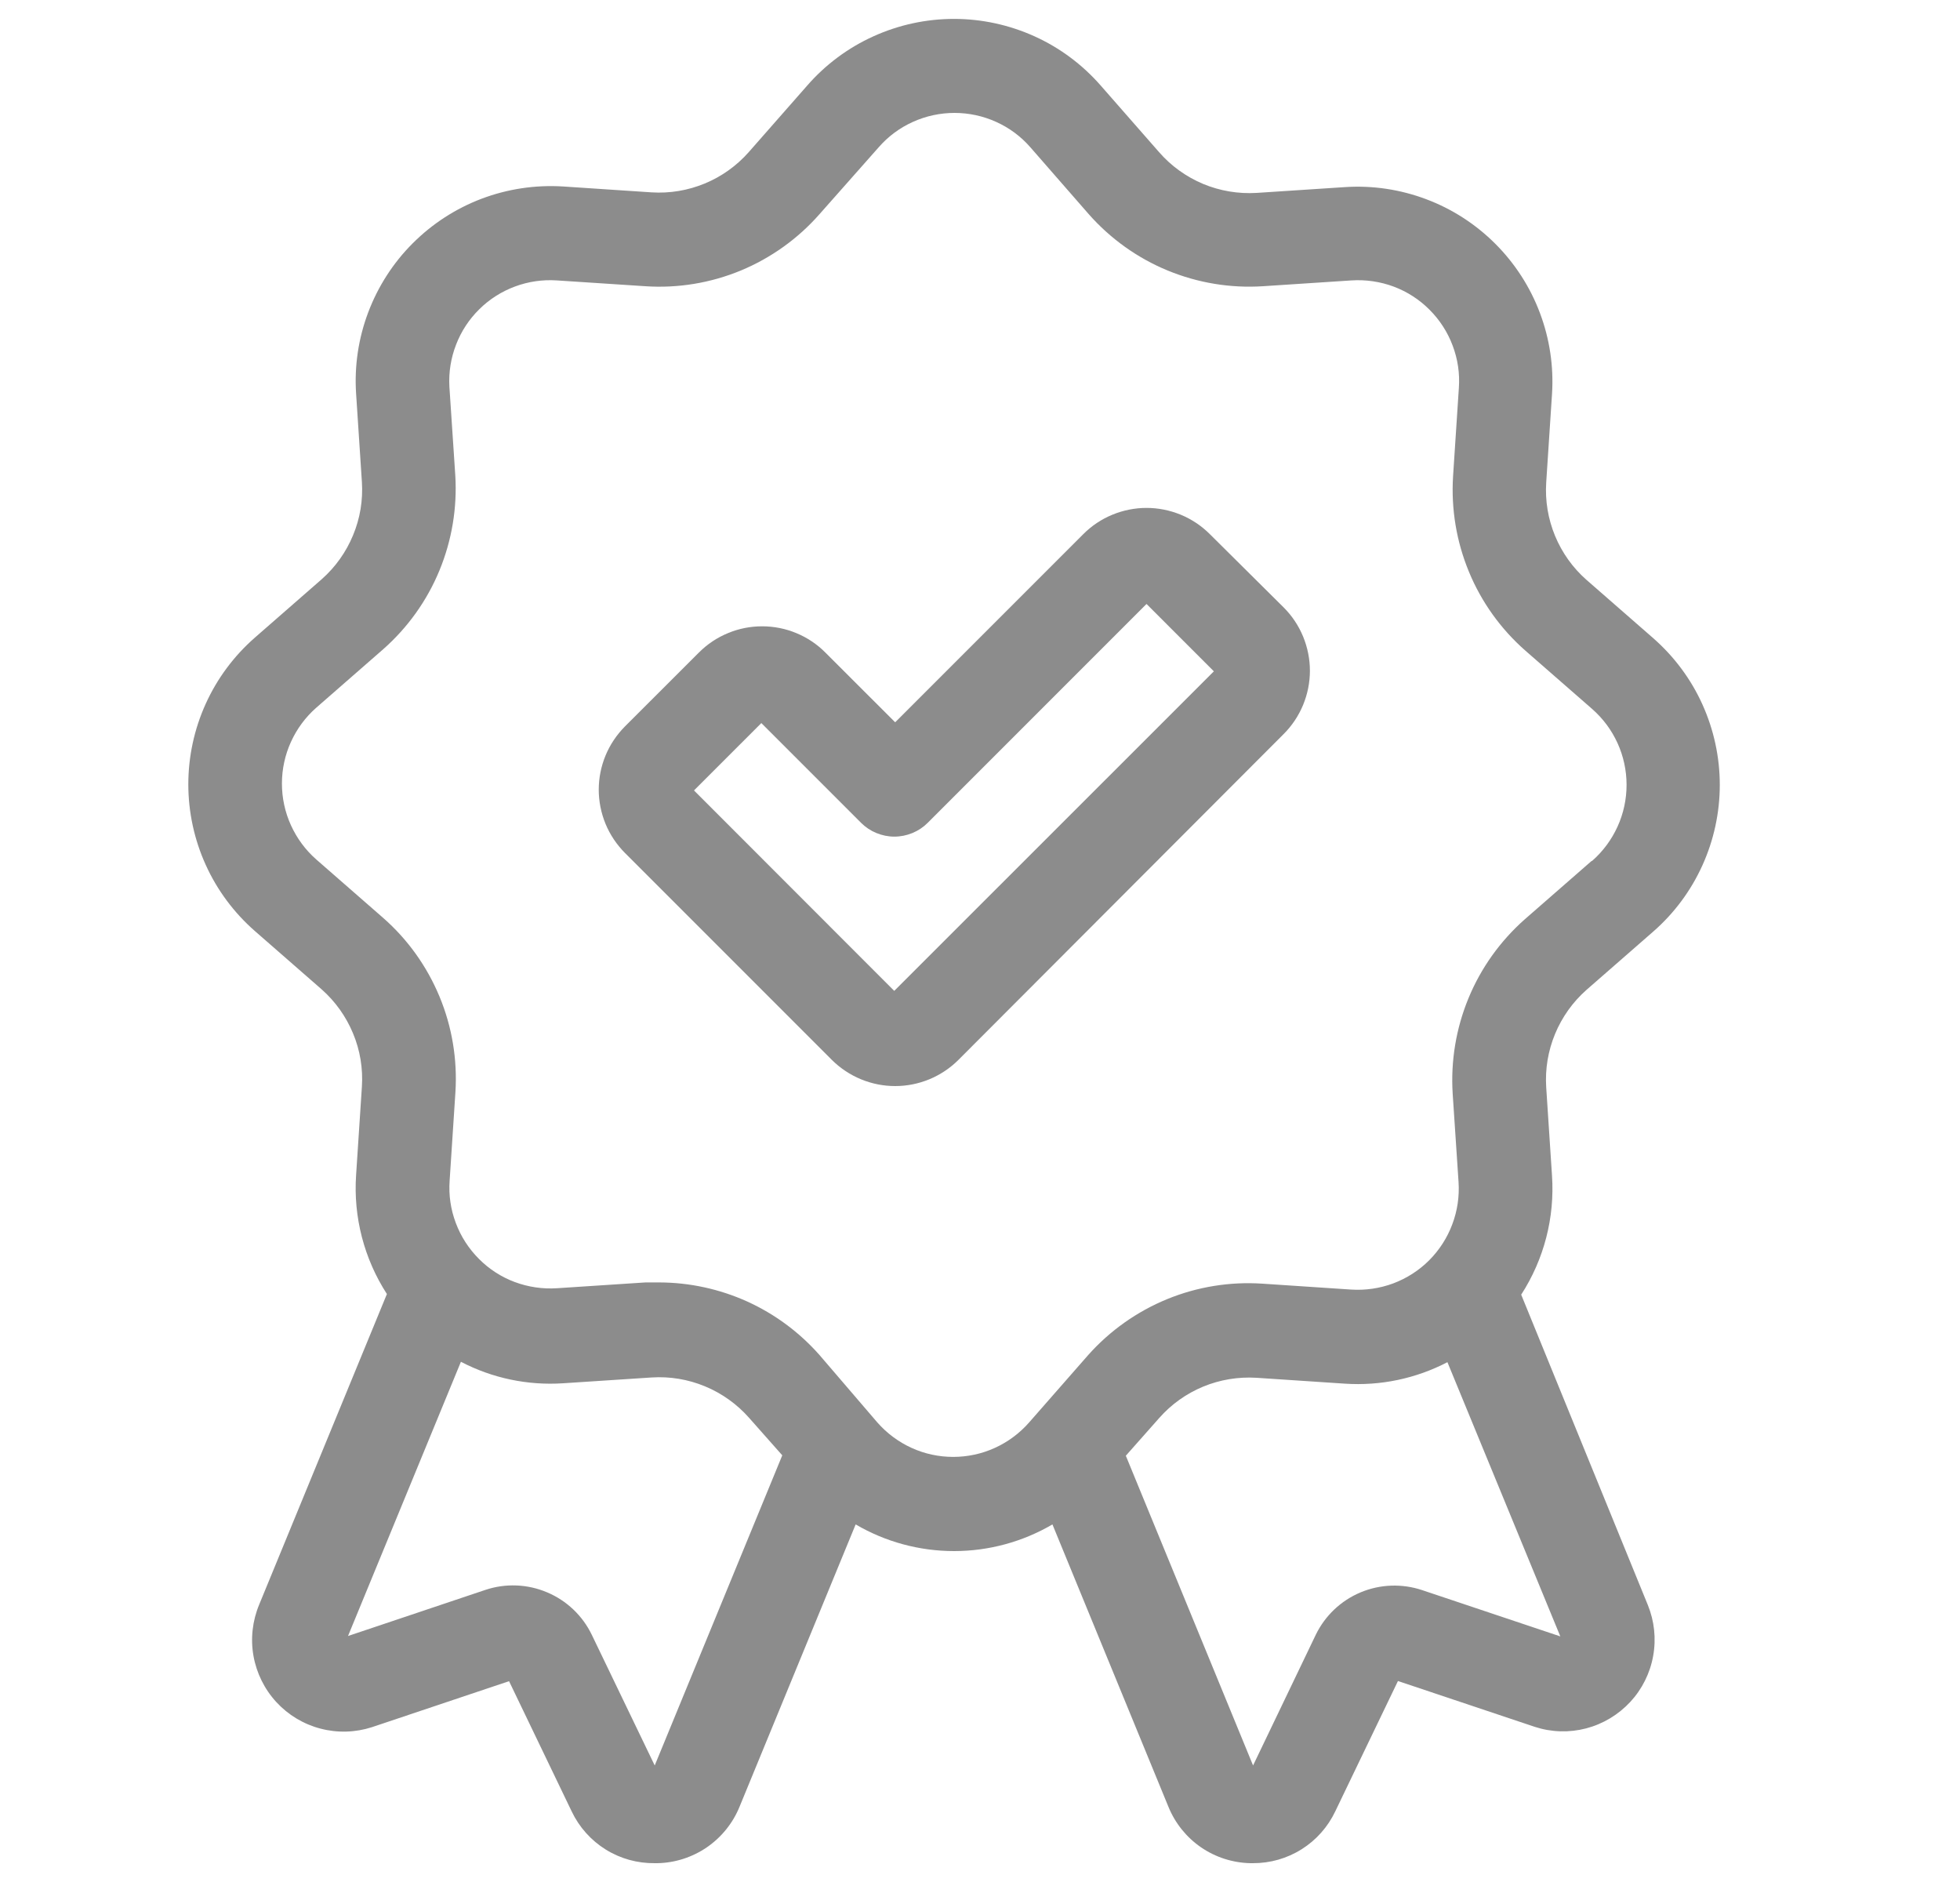
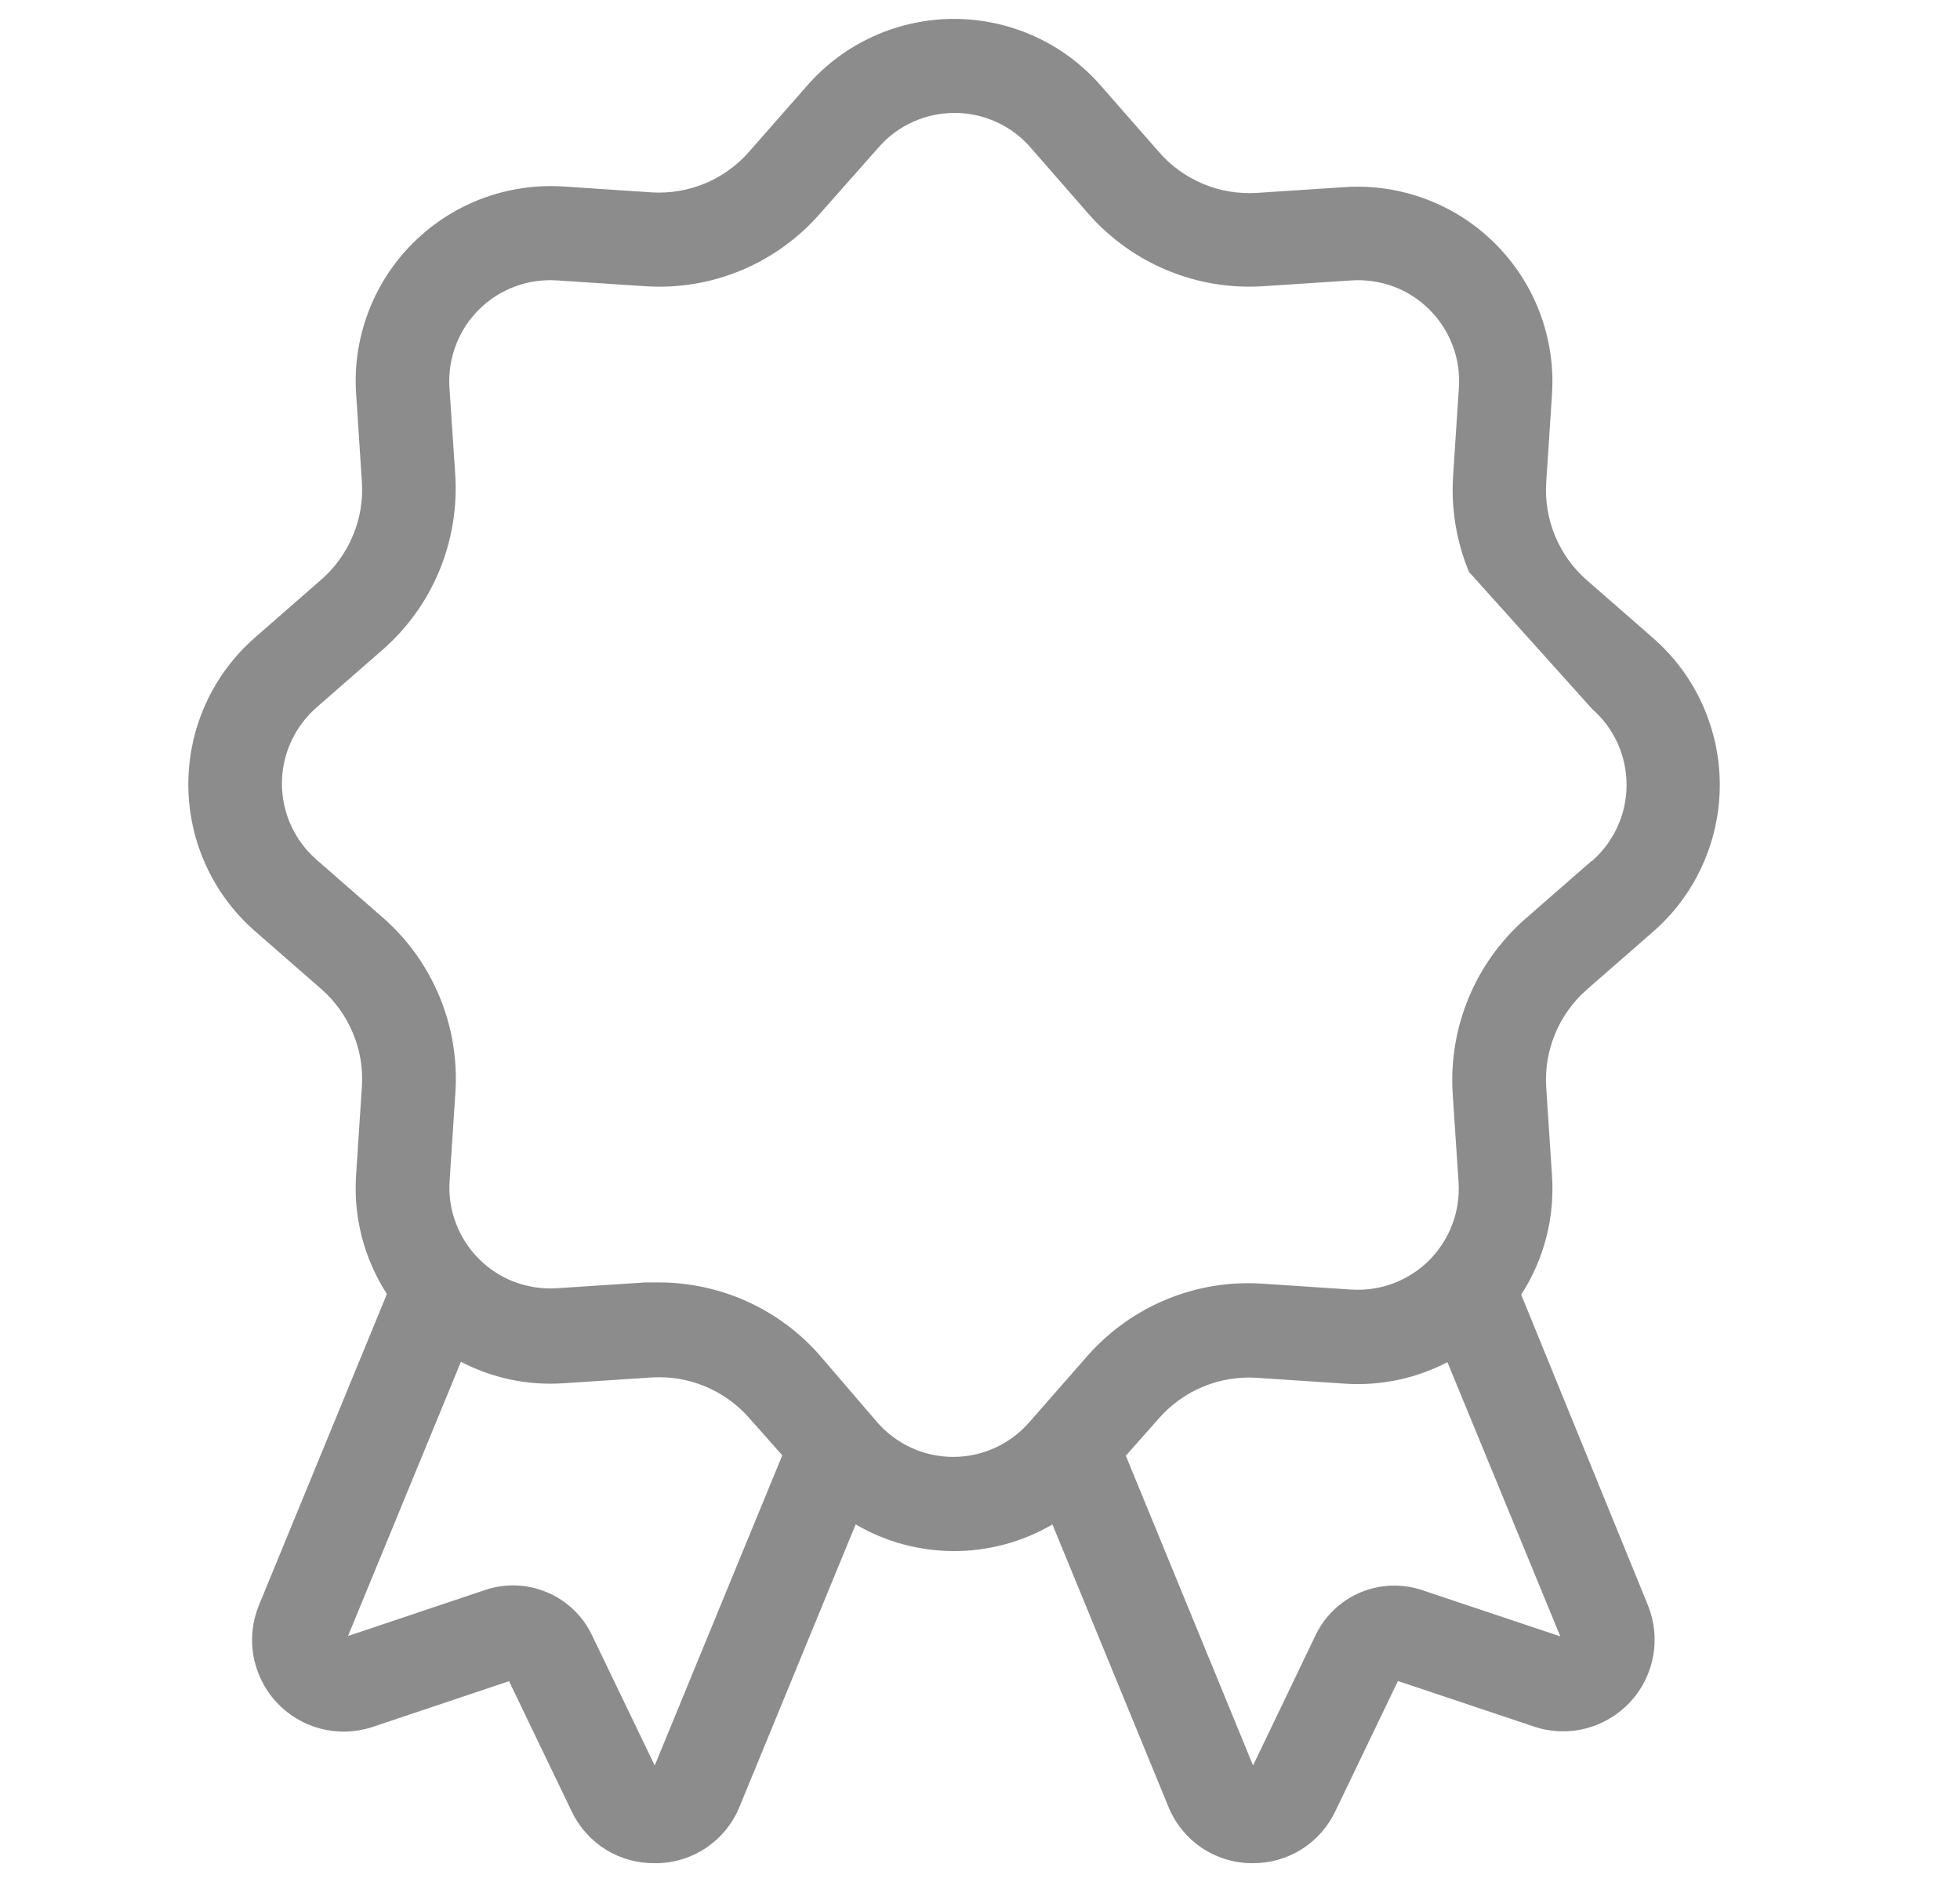
<svg xmlns="http://www.w3.org/2000/svg" width="25" height="24" viewBox="0 0 25 24" fill="none">
-   <path d="M21.087 8.138L20.235 7.394C20.061 7.241 19.924 7.049 19.835 6.834C19.746 6.619 19.707 6.386 19.722 6.154L19.796 5.026C19.819 4.673 19.766 4.32 19.641 3.989C19.517 3.659 19.323 3.359 19.073 3.109C18.823 2.859 18.523 2.665 18.193 2.541C17.862 2.416 17.509 2.363 17.156 2.386L16.028 2.46C15.795 2.474 15.561 2.435 15.345 2.345C15.129 2.254 14.937 2.116 14.783 1.939L14.039 1.09C13.805 0.823 13.518 0.609 13.195 0.463C12.872 0.317 12.522 0.241 12.168 0.241C11.814 0.241 11.463 0.317 11.141 0.463C10.818 0.609 10.53 0.823 10.297 1.09L9.551 1.939C9.397 2.114 9.205 2.251 8.99 2.34C8.775 2.429 8.542 2.468 8.31 2.453L7.182 2.378C6.829 2.356 6.476 2.409 6.146 2.533C5.815 2.658 5.515 2.852 5.265 3.102C5.015 3.351 4.822 3.652 4.697 3.982C4.572 4.313 4.519 4.666 4.542 5.018L4.616 6.146C4.631 6.379 4.593 6.611 4.503 6.826C4.414 7.042 4.277 7.233 4.103 7.387L3.251 8.131C2.984 8.365 2.77 8.652 2.624 8.975C2.478 9.297 2.402 9.648 2.402 10.002C2.402 10.356 2.478 10.707 2.624 11.029C2.77 11.352 2.984 11.639 3.251 11.873L4.103 12.617C4.277 12.771 4.414 12.963 4.503 13.178C4.593 13.393 4.631 13.625 4.616 13.858L4.542 14.986C4.506 15.52 4.644 16.052 4.935 16.502L3.306 20.462C3.22 20.669 3.194 20.896 3.233 21.116C3.272 21.336 3.373 21.541 3.525 21.706C3.676 21.87 3.872 21.988 4.088 22.044C4.305 22.101 4.533 22.094 4.746 22.025L6.493 21.439L7.292 23.1C7.387 23.3 7.538 23.469 7.726 23.586C7.914 23.703 8.132 23.763 8.353 23.76H8.384C8.61 23.756 8.83 23.685 9.017 23.557C9.203 23.429 9.348 23.249 9.433 23.04L10.914 19.44C11.295 19.663 11.728 19.78 12.169 19.78C12.61 19.78 13.043 19.663 13.424 19.44L14.903 23.04C14.988 23.249 15.132 23.429 15.318 23.557C15.504 23.685 15.723 23.755 15.949 23.76H15.98C16.2 23.761 16.416 23.7 16.603 23.582C16.789 23.465 16.938 23.297 17.032 23.098L17.831 21.437L19.578 22.022C19.79 22.091 20.017 22.097 20.232 22.041C20.448 21.984 20.642 21.867 20.794 21.704C20.945 21.541 21.047 21.337 21.086 21.118C21.126 20.899 21.102 20.673 21.018 20.467L19.403 16.51C19.694 16.06 19.832 15.528 19.796 14.993L19.722 13.865C19.707 13.633 19.746 13.4 19.835 13.185C19.924 12.97 20.061 12.778 20.235 12.624L21.087 11.88C21.354 11.647 21.568 11.359 21.714 11.036C21.86 10.714 21.936 10.364 21.936 10.009C21.936 9.655 21.86 9.305 21.714 8.982C21.568 8.659 21.354 8.372 21.087 8.138ZM8.351 22.514L7.549 20.849C7.431 20.604 7.228 20.411 6.978 20.306C6.728 20.2 6.448 20.189 6.191 20.275L4.439 20.863L5.879 17.366C6.281 17.576 6.732 17.67 7.184 17.64L8.312 17.566C8.545 17.551 8.777 17.59 8.992 17.679C9.207 17.768 9.399 17.905 9.553 18.079L9.978 18.559L8.351 22.514ZM18.14 20.278C17.883 20.192 17.603 20.202 17.353 20.307C17.103 20.412 16.9 20.605 16.782 20.849L15.983 22.514L14.36 18.564L14.785 18.084C14.939 17.909 15.131 17.772 15.346 17.683C15.561 17.594 15.794 17.556 16.026 17.57L17.154 17.645C17.607 17.675 18.059 17.581 18.462 17.371L19.902 20.868L18.14 20.278ZM20.3 10.98L19.448 11.724C19.136 12 18.89 12.343 18.731 12.729C18.572 13.114 18.503 13.53 18.529 13.946L18.604 15.074C18.616 15.258 18.589 15.441 18.524 15.613C18.46 15.785 18.359 15.941 18.23 16.071C18.1 16.201 17.944 16.301 17.772 16.366C17.6 16.43 17.416 16.457 17.233 16.445L16.105 16.37C15.689 16.342 15.273 16.409 14.887 16.567C14.502 16.725 14.157 16.969 13.88 17.28L13.127 18.139C13.006 18.277 12.857 18.388 12.69 18.464C12.523 18.54 12.342 18.579 12.158 18.579C11.975 18.579 11.793 18.54 11.627 18.464C11.46 18.388 11.311 18.277 11.19 18.139L10.453 17.28C10.197 16.99 9.883 16.757 9.53 16.597C9.178 16.438 8.795 16.355 8.408 16.354H8.233L7.105 16.428C6.922 16.44 6.738 16.413 6.566 16.349C6.394 16.285 6.238 16.184 6.109 16.054C5.979 15.924 5.878 15.768 5.814 15.596C5.749 15.425 5.722 15.241 5.735 15.058L5.809 13.927C5.835 13.511 5.766 13.094 5.606 12.709C5.446 12.324 5.201 11.98 4.887 11.705L4.035 10.961C3.897 10.84 3.787 10.691 3.711 10.524C3.635 10.357 3.596 10.176 3.596 9.992C3.596 9.809 3.635 9.628 3.711 9.461C3.787 9.294 3.897 9.145 4.035 9.024L4.887 8.28C5.2 8.004 5.446 7.661 5.605 7.275C5.764 6.89 5.833 6.474 5.807 6.058L5.732 4.93C5.722 4.748 5.751 4.566 5.817 4.396C5.882 4.226 5.983 4.072 6.113 3.944C6.242 3.816 6.398 3.717 6.568 3.654C6.739 3.59 6.921 3.564 7.103 3.576L8.231 3.65C8.647 3.678 9.064 3.609 9.449 3.45C9.834 3.29 10.178 3.044 10.453 2.731L11.207 1.879C11.327 1.741 11.476 1.63 11.643 1.555C11.81 1.479 11.992 1.44 12.175 1.44C12.358 1.44 12.54 1.479 12.707 1.555C12.874 1.63 13.023 1.741 13.143 1.879L13.887 2.731C14.163 3.044 14.507 3.29 14.892 3.449C15.277 3.608 15.694 3.677 16.11 3.65L17.238 3.576C17.421 3.564 17.605 3.591 17.777 3.655C17.948 3.719 18.105 3.82 18.234 3.95C18.364 4.08 18.465 4.236 18.529 4.408C18.594 4.58 18.621 4.763 18.608 4.946L18.534 6.074C18.508 6.491 18.577 6.907 18.737 7.293C18.896 7.678 19.142 8.021 19.456 8.297L20.308 9.041C20.446 9.162 20.556 9.31 20.632 9.477C20.708 9.644 20.747 9.826 20.747 10.009C20.747 10.193 20.708 10.374 20.632 10.541C20.556 10.708 20.446 10.857 20.308 10.978L20.3 10.98Z" fill="#8C8C8C" />
-   <path d="M15.431 6.811C15.325 6.705 15.199 6.621 15.061 6.564C14.922 6.507 14.774 6.477 14.624 6.477C14.475 6.477 14.326 6.507 14.188 6.564C14.049 6.621 13.924 6.705 13.818 6.811L11.418 9.211L10.527 8.321C10.422 8.215 10.296 8.131 10.158 8.074C10.019 8.016 9.871 7.987 9.721 7.987C9.571 7.987 9.423 8.016 9.285 8.074C9.146 8.131 9.021 8.215 8.915 8.321L7.971 9.264C7.866 9.37 7.781 9.496 7.724 9.634C7.667 9.772 7.637 9.921 7.637 10.07C7.637 10.22 7.667 10.368 7.724 10.507C7.781 10.645 7.866 10.771 7.971 10.877L10.611 13.517C10.826 13.73 11.116 13.85 11.418 13.85C11.72 13.85 12.01 13.73 12.224 13.517L16.374 9.36C16.48 9.254 16.564 9.128 16.621 8.99C16.678 8.852 16.708 8.703 16.708 8.554C16.708 8.404 16.678 8.256 16.621 8.117C16.564 7.979 16.48 7.853 16.374 7.747L15.431 6.811ZM11.406 12.636L8.852 10.08L9.711 9.221L10.983 10.493C11.039 10.549 11.105 10.593 11.178 10.623C11.251 10.653 11.329 10.669 11.408 10.669C11.487 10.669 11.565 10.653 11.638 10.623C11.711 10.593 11.777 10.549 11.833 10.493L14.624 7.702L15.483 8.561L11.406 12.636Z" fill="#8C8C8C" />
+   <path d="M21.087 8.138L20.235 7.394C20.061 7.241 19.924 7.049 19.835 6.834C19.746 6.619 19.707 6.386 19.722 6.154L19.796 5.026C19.819 4.673 19.766 4.32 19.641 3.989C19.517 3.659 19.323 3.359 19.073 3.109C18.823 2.859 18.523 2.665 18.193 2.541C17.862 2.416 17.509 2.363 17.156 2.386L16.028 2.46C15.795 2.474 15.561 2.435 15.345 2.345C15.129 2.254 14.937 2.116 14.783 1.939L14.039 1.09C13.805 0.823 13.518 0.609 13.195 0.463C12.872 0.317 12.522 0.241 12.168 0.241C11.814 0.241 11.463 0.317 11.141 0.463C10.818 0.609 10.53 0.823 10.297 1.09L9.551 1.939C9.397 2.114 9.205 2.251 8.99 2.34C8.775 2.429 8.542 2.468 8.31 2.453L7.182 2.378C6.829 2.356 6.476 2.409 6.146 2.533C5.815 2.658 5.515 2.852 5.265 3.102C5.015 3.351 4.822 3.652 4.697 3.982C4.572 4.313 4.519 4.666 4.542 5.018L4.616 6.146C4.631 6.379 4.593 6.611 4.503 6.826C4.414 7.042 4.277 7.233 4.103 7.387L3.251 8.131C2.984 8.365 2.77 8.652 2.624 8.975C2.478 9.297 2.402 9.648 2.402 10.002C2.402 10.356 2.478 10.707 2.624 11.029C2.77 11.352 2.984 11.639 3.251 11.873L4.103 12.617C4.277 12.771 4.414 12.963 4.503 13.178C4.593 13.393 4.631 13.625 4.616 13.858L4.542 14.986C4.506 15.52 4.644 16.052 4.935 16.502L3.306 20.462C3.22 20.669 3.194 20.896 3.233 21.116C3.272 21.336 3.373 21.541 3.525 21.706C3.676 21.87 3.872 21.988 4.088 22.044C4.305 22.101 4.533 22.094 4.746 22.025L6.493 21.439L7.292 23.1C7.387 23.3 7.538 23.469 7.726 23.586C7.914 23.703 8.132 23.763 8.353 23.76H8.384C8.61 23.756 8.83 23.685 9.017 23.557C9.203 23.429 9.348 23.249 9.433 23.04L10.914 19.44C11.295 19.663 11.728 19.78 12.169 19.78C12.61 19.78 13.043 19.663 13.424 19.44L14.903 23.04C14.988 23.249 15.132 23.429 15.318 23.557C15.504 23.685 15.723 23.755 15.949 23.76H15.98C16.2 23.761 16.416 23.7 16.603 23.582C16.789 23.465 16.938 23.297 17.032 23.098L17.831 21.437L19.578 22.022C19.79 22.091 20.017 22.097 20.232 22.041C20.448 21.984 20.642 21.867 20.794 21.704C20.945 21.541 21.047 21.337 21.086 21.118C21.126 20.899 21.102 20.673 21.018 20.467L19.403 16.51C19.694 16.06 19.832 15.528 19.796 14.993L19.722 13.865C19.707 13.633 19.746 13.4 19.835 13.185C19.924 12.97 20.061 12.778 20.235 12.624L21.087 11.88C21.354 11.647 21.568 11.359 21.714 11.036C21.86 10.714 21.936 10.364 21.936 10.009C21.936 9.655 21.86 9.305 21.714 8.982C21.568 8.659 21.354 8.372 21.087 8.138ZM8.351 22.514L7.549 20.849C7.431 20.604 7.228 20.411 6.978 20.306C6.728 20.2 6.448 20.189 6.191 20.275L4.439 20.863L5.879 17.366C6.281 17.576 6.732 17.67 7.184 17.64L8.312 17.566C8.545 17.551 8.777 17.59 8.992 17.679C9.207 17.768 9.399 17.905 9.553 18.079L9.978 18.559L8.351 22.514ZM18.14 20.278C17.883 20.192 17.603 20.202 17.353 20.307C17.103 20.412 16.9 20.605 16.782 20.849L15.983 22.514L14.36 18.564L14.785 18.084C14.939 17.909 15.131 17.772 15.346 17.683C15.561 17.594 15.794 17.556 16.026 17.57L17.154 17.645C17.607 17.675 18.059 17.581 18.462 17.371L19.902 20.868L18.14 20.278ZM20.3 10.98L19.448 11.724C19.136 12 18.89 12.343 18.731 12.729C18.572 13.114 18.503 13.53 18.529 13.946L18.604 15.074C18.616 15.258 18.589 15.441 18.524 15.613C18.46 15.785 18.359 15.941 18.23 16.071C18.1 16.201 17.944 16.301 17.772 16.366C17.6 16.43 17.416 16.457 17.233 16.445L16.105 16.37C15.689 16.342 15.273 16.409 14.887 16.567C14.502 16.725 14.157 16.969 13.88 17.28L13.127 18.139C13.006 18.277 12.857 18.388 12.69 18.464C12.523 18.54 12.342 18.579 12.158 18.579C11.975 18.579 11.793 18.54 11.627 18.464C11.46 18.388 11.311 18.277 11.19 18.139L10.453 17.28C10.197 16.99 9.883 16.757 9.53 16.597C9.178 16.438 8.795 16.355 8.408 16.354H8.233L7.105 16.428C6.922 16.44 6.738 16.413 6.566 16.349C6.394 16.285 6.238 16.184 6.109 16.054C5.979 15.924 5.878 15.768 5.814 15.596C5.749 15.425 5.722 15.241 5.735 15.058L5.809 13.927C5.835 13.511 5.766 13.094 5.606 12.709C5.446 12.324 5.201 11.98 4.887 11.705L4.035 10.961C3.897 10.84 3.787 10.691 3.711 10.524C3.635 10.357 3.596 10.176 3.596 9.992C3.596 9.809 3.635 9.628 3.711 9.461C3.787 9.294 3.897 9.145 4.035 9.024L4.887 8.28C5.2 8.004 5.446 7.661 5.605 7.275C5.764 6.89 5.833 6.474 5.807 6.058L5.732 4.93C5.722 4.748 5.751 4.566 5.817 4.396C5.882 4.226 5.983 4.072 6.113 3.944C6.242 3.816 6.398 3.717 6.568 3.654C6.739 3.59 6.921 3.564 7.103 3.576L8.231 3.65C8.647 3.678 9.064 3.609 9.449 3.45C9.834 3.29 10.178 3.044 10.453 2.731L11.207 1.879C11.327 1.741 11.476 1.63 11.643 1.555C11.81 1.479 11.992 1.44 12.175 1.44C12.358 1.44 12.54 1.479 12.707 1.555C12.874 1.63 13.023 1.741 13.143 1.879L13.887 2.731C14.163 3.044 14.507 3.29 14.892 3.449C15.277 3.608 15.694 3.677 16.11 3.65L17.238 3.576C17.421 3.564 17.605 3.591 17.777 3.655C17.948 3.719 18.105 3.82 18.234 3.95C18.364 4.08 18.465 4.236 18.529 4.408C18.594 4.58 18.621 4.763 18.608 4.946L18.534 6.074C18.508 6.491 18.577 6.907 18.737 7.293L20.308 9.041C20.446 9.162 20.556 9.31 20.632 9.477C20.708 9.644 20.747 9.826 20.747 10.009C20.747 10.193 20.708 10.374 20.632 10.541C20.556 10.708 20.446 10.857 20.308 10.978L20.3 10.98Z" fill="#8C8C8C" />
</svg>